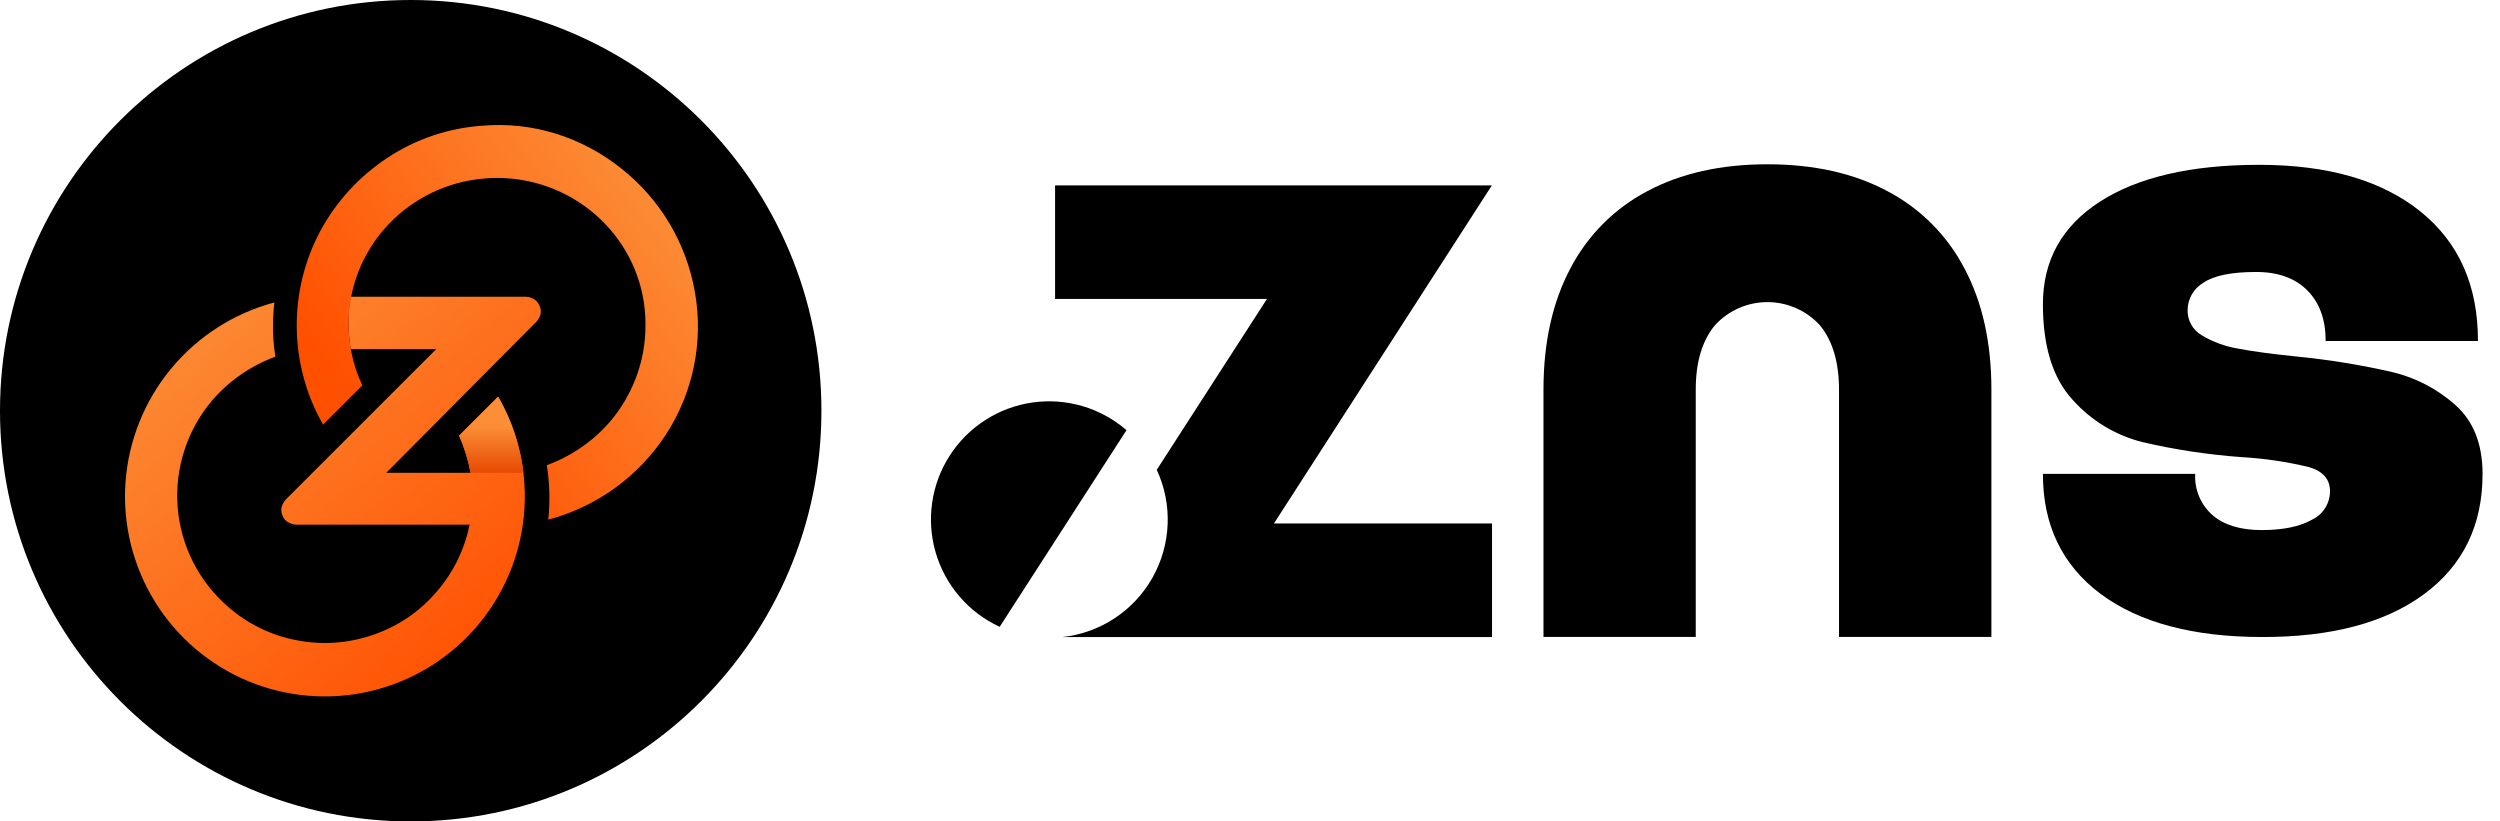
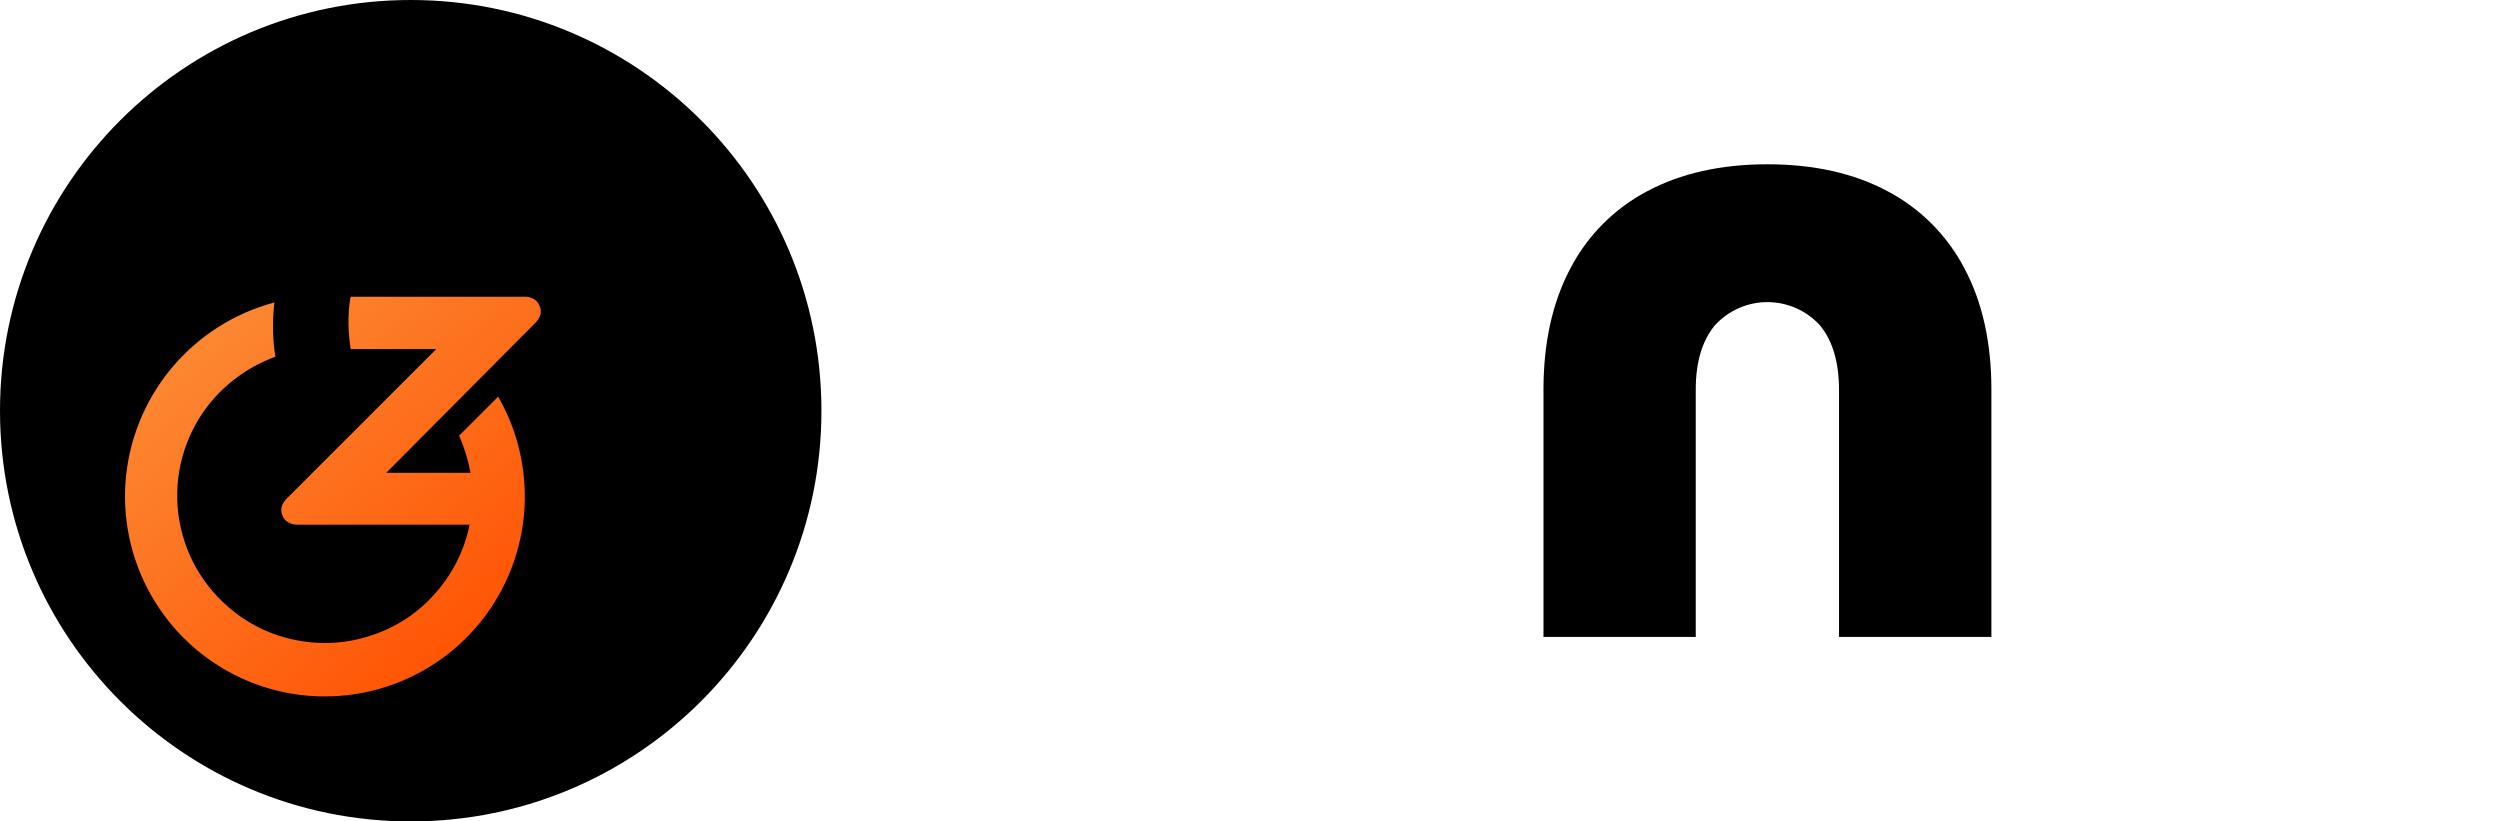
<svg xmlns="http://www.w3.org/2000/svg" width="140" height="46" viewBox="0 0 140 46" fill="none">
  <path d="M87.936 15.041C88.898 13.189 90.404 11.675 92.252 10.704C94.133 9.701 96.374 9.2 98.975 9.2C101.576 9.2 103.816 9.701 105.695 10.704C107.544 11.675 109.051 13.189 110.014 15.041C111.017 16.93 111.518 19.189 111.518 21.816V35.667H102.985V21.831C102.985 20.29 102.63 19.087 101.92 18.221C101.547 17.811 101.092 17.483 100.585 17.258C100.078 17.034 99.529 16.918 98.975 16.918C98.42 16.918 97.872 17.034 97.365 17.258C96.858 17.483 96.403 17.811 96.03 18.221C95.316 19.087 94.96 20.29 94.962 21.831V35.667H86.435V21.831C86.435 19.195 86.935 16.933 87.936 15.041Z" fill="black" />
-   <path d="M117.636 33.261C115.479 31.645 114.401 29.404 114.403 26.538H122.931C122.907 26.972 122.983 27.406 123.152 27.807C123.321 28.207 123.578 28.564 123.905 28.851C124.555 29.408 125.472 29.684 126.651 29.684C127.83 29.684 128.796 29.492 129.47 29.104C129.771 28.961 130.026 28.737 130.205 28.456C130.383 28.175 130.479 27.849 130.481 27.516C130.481 26.842 130.09 26.388 129.307 26.159C128.069 25.859 126.805 25.672 125.532 25.599C123.652 25.463 121.785 25.18 119.95 24.751C118.447 24.367 117.094 23.542 116.063 22.384C114.956 21.181 114.403 19.398 114.403 17.036C114.403 14.577 115.469 12.662 117.6 11.29C119.732 9.919 122.701 9.232 126.507 9.23C130.361 9.23 133.369 10.097 135.531 11.832C137.693 13.567 138.771 15.988 138.765 19.096H130.237C130.237 17.893 129.894 16.948 129.208 16.26C128.522 15.572 127.565 15.229 126.335 15.231C124.962 15.231 123.98 15.431 123.391 15.833C123.123 15.989 122.9 16.213 122.745 16.482C122.59 16.751 122.508 17.056 122.506 17.367C122.5 17.651 122.57 17.933 122.71 18.181C122.85 18.429 123.054 18.635 123.3 18.777C123.917 19.147 124.598 19.398 125.307 19.517C126.109 19.674 127.223 19.824 128.649 19.969C130.436 20.146 132.21 20.435 133.961 20.835C135.284 21.149 136.507 21.789 137.519 22.697C138.522 23.599 139.023 24.882 139.023 26.544C139.023 29.414 137.933 31.655 135.754 33.267C133.574 34.879 130.545 35.681 126.666 35.673C122.81 35.669 119.8 34.865 117.636 33.261Z" fill="black" />
-   <path d="M83.544 10.382H59.084V16.741H70.95L64.778 26.309C65.221 27.263 65.43 28.308 65.388 29.359C65.347 30.41 65.055 31.435 64.539 32.351C64.022 33.266 63.294 34.045 62.416 34.624C61.538 35.202 60.535 35.563 59.49 35.676H83.553V29.314H71.341L83.544 10.382Z" fill="black" />
-   <path d="M63.084 24.09C62.367 23.469 61.526 23.01 60.617 22.742C59.708 22.475 58.752 22.406 57.814 22.54C56.876 22.675 55.977 23.009 55.18 23.52C54.382 24.032 53.703 24.708 53.19 25.505C52.676 26.301 52.339 27.199 52.203 28.136C52.066 29.074 52.132 30.03 52.397 30.94C52.662 31.85 53.119 32.693 53.737 33.41C54.356 34.129 55.121 34.705 55.982 35.102L63.084 24.09Z" fill="black" />
  <path d="M23 46C35.703 46 46 35.703 46 23C46 10.297 35.703 0 23 0C10.297 0 0 10.297 0 23C0 35.703 10.297 46 23 46Z" fill="black" />
  <path fill-rule="evenodd" clip-rule="evenodd" d="M19.637 19.548H24.431L16.009 27.968C15.898 28.091 15.816 28.236 15.769 28.394C15.733 28.556 15.752 28.724 15.822 28.874C15.848 28.955 15.889 29.029 15.944 29.093C15.999 29.157 16.066 29.21 16.142 29.247C16.279 29.331 16.435 29.377 16.595 29.38H26.297C26.013 30.795 25.36 32.11 24.404 33.191C23.458 34.286 22.233 35.105 20.859 35.562C19.497 36.031 18.035 36.132 16.621 35.855C15.198 35.588 13.873 34.944 12.783 33.99C11.132 32.568 10.112 30.549 9.947 28.377C9.782 26.204 10.486 24.054 11.903 22.399C12.852 21.306 14.062 20.471 15.422 19.975C15.325 19.385 15.28 18.787 15.289 18.189C15.289 17.771 15.315 17.352 15.369 16.937C13.099 17.54 11.074 18.838 9.578 20.649C8.082 22.459 7.19 24.692 7.026 27.035C6.867 29.374 7.445 31.703 8.678 33.696C9.911 35.689 11.739 37.246 13.902 38.147C16.063 39.042 18.45 39.239 20.728 38.709C23.007 38.178 25.062 36.948 26.605 35.191C28.149 33.433 29.103 31.237 29.335 28.909C29.566 26.581 29.063 24.24 27.896 22.213L25.71 24.397C26.003 25.063 26.218 25.76 26.35 26.476H21.632L30.028 18.029C30.139 17.907 30.221 17.761 30.268 17.603C30.303 17.441 30.285 17.273 30.215 17.123C30.135 16.963 30.055 16.83 29.895 16.75C29.759 16.666 29.602 16.62 29.442 16.617H19.637C19.537 17.096 19.422 18.223 19.637 19.548Z" fill="url(#paint0_linear_644_39)" />
-   <path fill-rule="evenodd" clip-rule="evenodd" d="M38.922 16.398C38.453 13.637 36.973 11.15 34.772 9.419C32.55 7.655 29.792 6.799 27.007 7.04C25.115 7.17 23.289 7.787 21.706 8.831C20.125 9.869 18.827 11.284 17.93 12.949C17.042 14.621 16.59 16.49 16.618 18.384C16.646 20.277 17.153 22.132 18.091 23.777L20.287 21.585C20.269 21.547 20.255 21.506 20.238 21.468C19.765 20.424 19.52 19.29 19.521 18.144C19.521 14.02 22.622 10.611 26.654 10.047C26.721 10.038 26.788 10.03 26.856 10.022C26.946 10.011 27.037 10.003 27.128 9.995C27.201 9.989 27.274 9.983 27.347 9.979C27.471 9.972 27.595 9.968 27.72 9.967C27.753 9.967 27.786 9.964 27.819 9.964C27.824 9.964 27.829 9.964 27.834 9.964C28.005 9.964 28.175 9.971 28.343 9.981H28.349C32.7 10.243 36.147 13.797 36.147 18.144C36.147 18.149 36.147 18.154 36.147 18.159C36.152 18.698 36.104 19.237 36.004 19.767C35.733 21.189 35.096 22.516 34.157 23.617C33.204 24.715 31.988 25.552 30.622 26.05C30.783 27.059 30.81 28.083 30.703 29.099C33.411 28.382 35.758 26.686 37.289 24.338C38.816 21.993 39.4 19.156 38.922 16.398V16.398Z" fill="url(#paint1_linear_644_39)" />
-   <path fill-rule="evenodd" clip-rule="evenodd" d="M29.317 26.477C29.139 24.974 28.655 23.523 27.896 22.213L25.71 24.397C26.003 25.063 26.218 25.76 26.35 26.476C26.35 26.476 27.885 26.476 29.317 26.477Z" fill="url(#paint2_linear_644_39)" />
  <defs>
    <linearGradient id="paint0_linear_644_39" x1="28.632" y1="36.771" x2="10.727" y2="15.61" gradientUnits="userSpaceOnUse">
      <stop stop-color="#FF5000" />
      <stop offset="1" stop-color="#FC8E38" />
    </linearGradient>
    <linearGradient id="paint1_linear_644_39" x1="19.032" y1="21.599" x2="35.871" y2="8.585" gradientUnits="userSpaceOnUse">
      <stop offset="0.007" stop-color="#FF5000" />
      <stop offset="1" stop-color="#FC8E38" />
    </linearGradient>
    <linearGradient id="paint2_linear_644_39" x1="27.513" y1="26.477" x2="27.513" y2="22.212" gradientUnits="userSpaceOnUse">
      <stop stop-color="#E74A02" />
      <stop offset="0.61" stop-color="#FC8E38" />
    </linearGradient>
  </defs>
</svg>